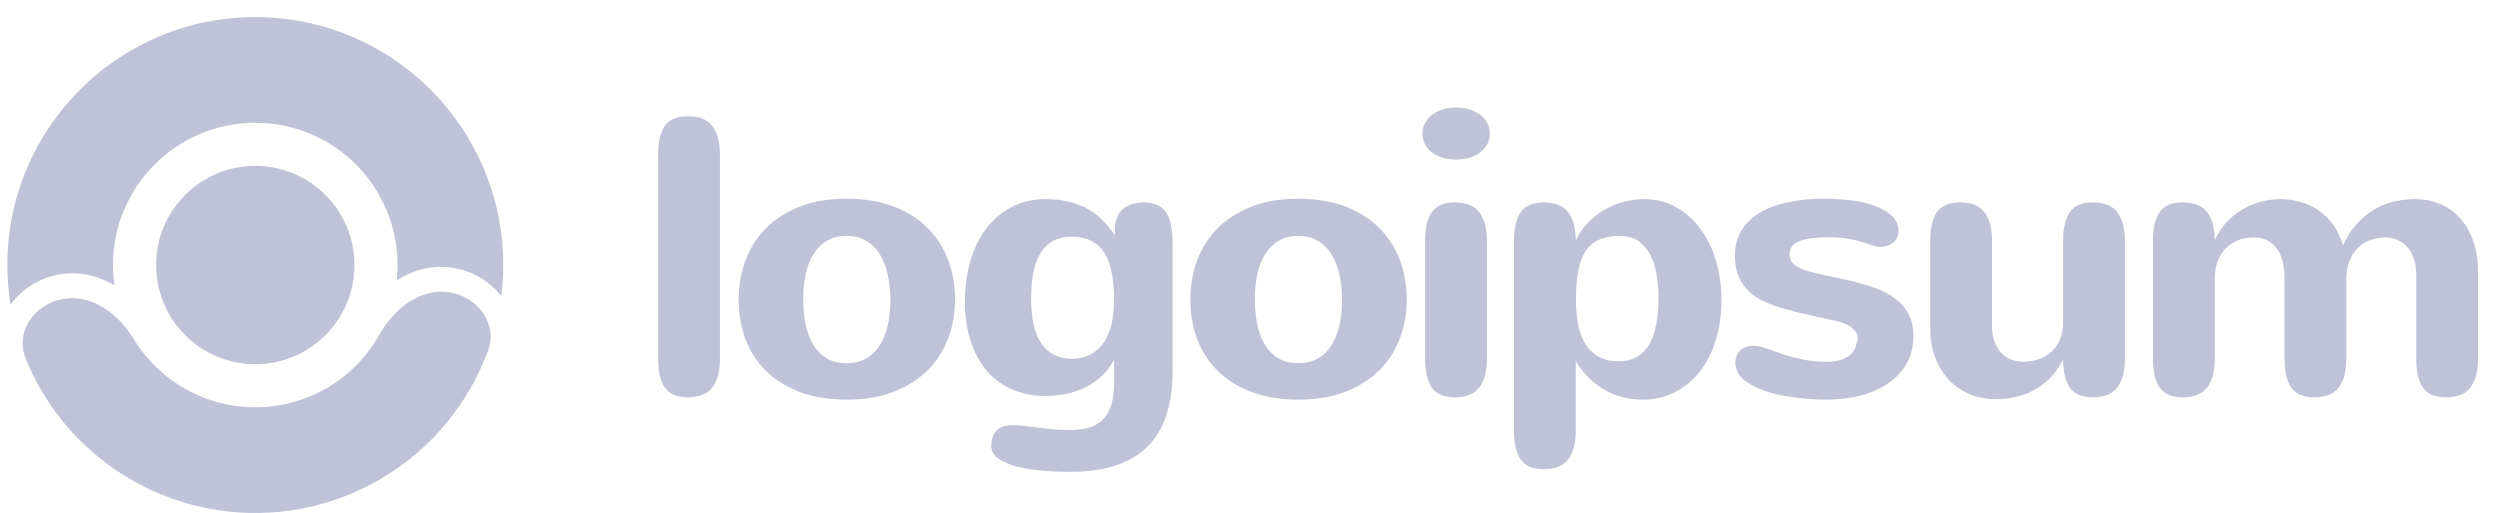
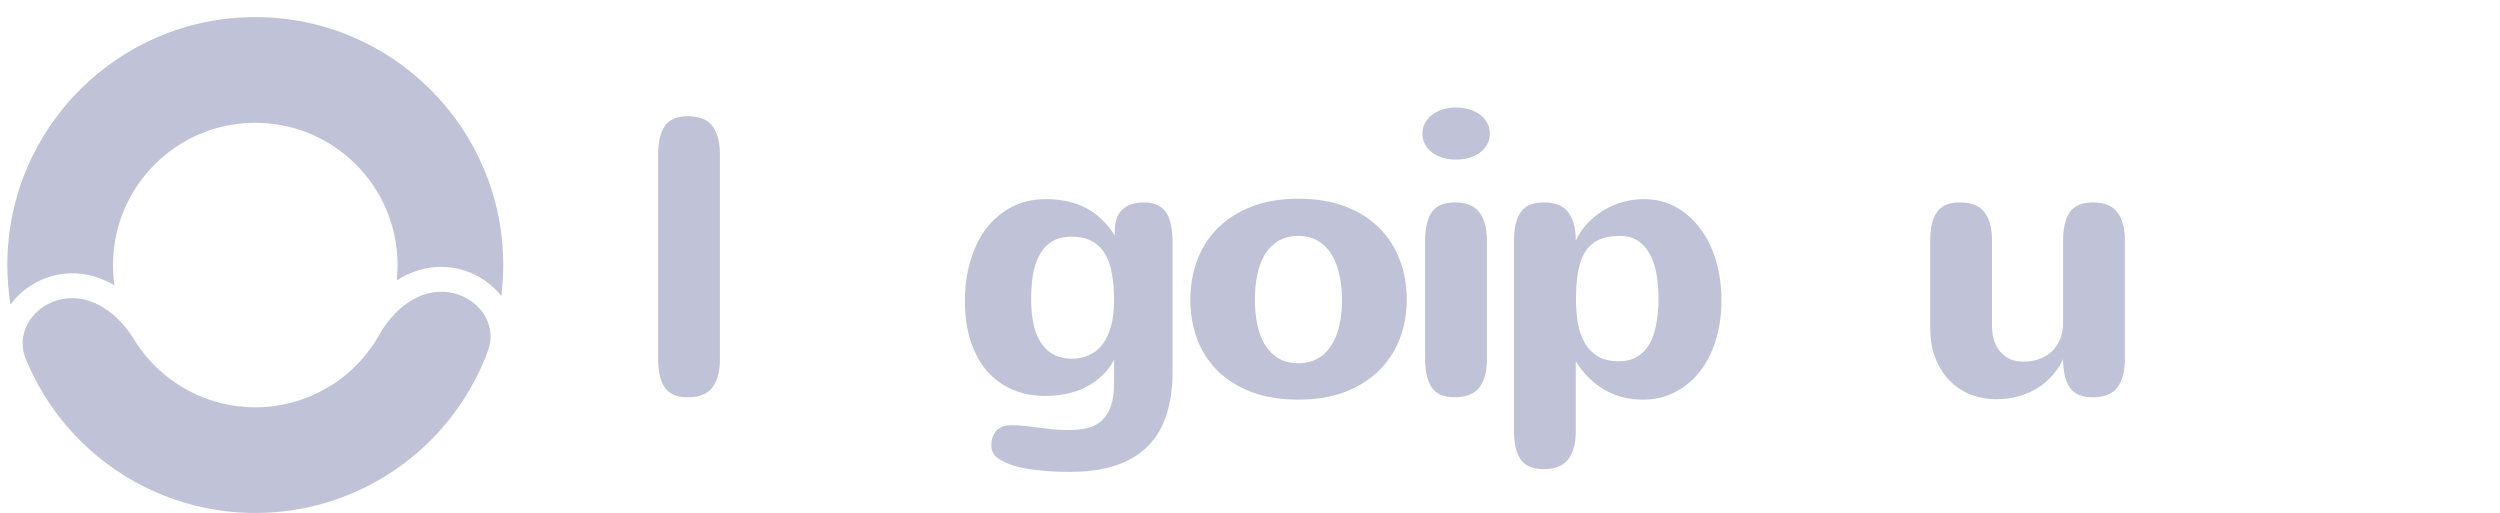
<svg xmlns="http://www.w3.org/2000/svg" width="112" height="23" viewBox="0 0 112 23" fill="none">
  <path d="M32.253 16.089C32.253 16.639 32.14 17.061 31.915 17.356C31.695 17.651 31.328 17.799 30.813 17.799C30.327 17.799 29.982 17.651 29.78 17.356C29.583 17.061 29.485 16.639 29.485 16.089V6.916C29.485 6.366 29.583 5.944 29.78 5.649C29.982 5.354 30.327 5.206 30.813 5.206C31.328 5.206 31.695 5.354 31.915 5.649C32.14 5.944 32.253 6.366 32.253 6.916V16.089Z" fill="#C0C2D8" />
-   <path d="M33.093 13.425C33.093 12.812 33.192 12.233 33.389 11.689C33.591 11.139 33.892 10.659 34.291 10.249C34.696 9.838 35.199 9.511 35.801 9.268C36.409 9.025 37.12 8.903 37.936 8.903C38.717 8.903 39.408 9.016 40.01 9.242C40.612 9.468 41.118 9.783 41.529 10.188C41.94 10.587 42.252 11.064 42.466 11.62C42.68 12.169 42.787 12.771 42.787 13.425C42.787 14.032 42.686 14.608 42.483 15.152C42.281 15.69 41.977 16.164 41.572 16.575C41.167 16.98 40.661 17.304 40.053 17.547C39.446 17.784 38.74 17.903 37.936 17.903C37.143 17.903 36.443 17.79 35.836 17.564C35.234 17.333 34.728 17.018 34.317 16.618C33.912 16.213 33.605 15.739 33.397 15.195C33.195 14.646 33.093 14.055 33.093 13.425ZM35.983 13.425C35.983 13.807 36.018 14.171 36.087 14.518C36.157 14.86 36.267 15.161 36.417 15.421C36.573 15.681 36.776 15.889 37.025 16.046C37.273 16.196 37.577 16.271 37.936 16.271C38.266 16.271 38.552 16.202 38.795 16.063C39.044 15.924 39.246 15.73 39.403 15.482C39.565 15.233 39.686 14.935 39.767 14.588C39.848 14.235 39.889 13.847 39.889 13.425C39.889 13.043 39.851 12.681 39.776 12.34C39.706 11.993 39.593 11.689 39.437 11.429C39.281 11.163 39.079 10.954 38.83 10.804C38.587 10.648 38.289 10.57 37.936 10.57C37.583 10.57 37.282 10.645 37.033 10.795C36.785 10.946 36.582 11.151 36.426 11.411C36.27 11.672 36.157 11.976 36.087 12.323C36.018 12.67 35.983 13.037 35.983 13.425Z" fill="#C0C2D8" />
  <path d="M49.911 16.124C49.754 16.413 49.563 16.659 49.338 16.861C49.118 17.064 48.872 17.232 48.6 17.365C48.334 17.492 48.048 17.587 47.741 17.651C47.44 17.709 47.131 17.738 46.812 17.738C46.28 17.738 45.794 17.642 45.355 17.451C44.915 17.26 44.536 16.986 44.218 16.627C43.905 16.262 43.662 15.817 43.489 15.29C43.315 14.764 43.228 14.162 43.228 13.485C43.228 12.849 43.309 12.253 43.471 11.698C43.633 11.142 43.868 10.659 44.174 10.248C44.487 9.838 44.869 9.514 45.32 9.276C45.771 9.039 46.286 8.921 46.865 8.921C47.524 8.921 48.108 9.048 48.618 9.302C49.133 9.557 49.575 9.974 49.945 10.552V10.327C49.945 9.91 50.058 9.598 50.284 9.389C50.515 9.175 50.833 9.068 51.238 9.068C51.481 9.068 51.687 9.109 51.855 9.19C52.022 9.265 52.155 9.381 52.254 9.537C52.352 9.687 52.422 9.875 52.462 10.101C52.508 10.321 52.531 10.572 52.531 10.856V16.67C52.531 17.376 52.442 18.007 52.263 18.562C52.089 19.118 51.817 19.586 51.447 19.968C51.076 20.35 50.602 20.639 50.023 20.836C49.445 21.038 48.756 21.14 47.958 21.14C47.397 21.14 46.899 21.114 46.465 21.061C46.037 21.015 45.667 20.943 45.355 20.845C45.042 20.735 44.805 20.613 44.643 20.48C44.487 20.347 44.409 20.173 44.409 19.959C44.409 19.838 44.426 19.722 44.461 19.612C44.495 19.502 44.547 19.404 44.617 19.317C44.692 19.236 44.788 19.17 44.903 19.118C45.025 19.071 45.172 19.048 45.346 19.048C45.531 19.048 45.716 19.06 45.901 19.083C46.092 19.106 46.289 19.129 46.491 19.152C46.7 19.181 46.917 19.207 47.142 19.23C47.374 19.253 47.622 19.265 47.889 19.265C48.207 19.265 48.49 19.233 48.739 19.17C48.988 19.106 49.199 18.993 49.373 18.831C49.546 18.669 49.679 18.452 49.772 18.18C49.864 17.914 49.911 17.573 49.911 17.156V16.124ZM49.911 13.425C49.911 13.002 49.879 12.618 49.815 12.271C49.757 11.923 49.656 11.628 49.511 11.385C49.367 11.136 49.173 10.946 48.93 10.812C48.687 10.674 48.383 10.604 48.019 10.604C47.66 10.604 47.362 10.677 47.125 10.821C46.894 10.966 46.708 11.165 46.569 11.42C46.431 11.675 46.332 11.973 46.274 12.314C46.222 12.655 46.196 13.02 46.196 13.407C46.196 14.293 46.352 14.958 46.665 15.403C46.977 15.849 47.431 16.072 48.027 16.072C48.305 16.066 48.557 16.014 48.782 15.915C49.014 15.811 49.214 15.652 49.381 15.438C49.549 15.224 49.679 14.952 49.772 14.622C49.864 14.293 49.911 13.893 49.911 13.425Z" fill="#C0C2D8" />
  <path d="M53.328 13.425C53.328 12.811 53.427 12.233 53.623 11.689C53.826 11.139 54.127 10.659 54.526 10.248C54.931 9.838 55.434 9.511 56.036 9.268C56.643 9.025 57.355 8.903 58.171 8.903C58.952 8.903 59.643 9.016 60.245 9.242C60.846 9.467 61.353 9.783 61.764 10.188C62.174 10.587 62.487 11.064 62.701 11.62C62.915 12.169 63.022 12.771 63.022 13.425C63.022 14.032 62.921 14.608 62.718 15.152C62.516 15.69 62.212 16.164 61.807 16.575C61.402 16.98 60.896 17.304 60.288 17.547C59.681 17.784 58.975 17.903 58.171 17.903C57.378 17.903 56.678 17.79 56.071 17.564C55.469 17.333 54.963 17.017 54.552 16.618C54.147 16.213 53.84 15.739 53.632 15.195C53.429 14.645 53.328 14.055 53.328 13.425ZM56.218 13.425C56.218 13.806 56.253 14.171 56.322 14.518C56.392 14.859 56.502 15.16 56.652 15.421C56.808 15.681 57.011 15.889 57.26 16.046C57.508 16.196 57.812 16.271 58.171 16.271C58.501 16.271 58.787 16.202 59.03 16.063C59.279 15.924 59.481 15.73 59.637 15.481C59.799 15.233 59.921 14.935 60.002 14.588C60.083 14.235 60.123 13.847 60.123 13.425C60.123 13.043 60.086 12.681 60.011 12.34C59.941 11.993 59.828 11.689 59.672 11.429C59.516 11.163 59.313 10.954 59.065 10.804C58.822 10.648 58.524 10.569 58.171 10.569C57.818 10.569 57.517 10.645 57.268 10.795C57.02 10.946 56.817 11.151 56.661 11.411C56.505 11.672 56.392 11.975 56.322 12.323C56.253 12.67 56.218 13.037 56.218 13.425Z" fill="#C0C2D8" />
  <path d="M66.743 5.979C66.743 6.17 66.7 6.34 66.613 6.491C66.526 6.635 66.414 6.757 66.275 6.855C66.136 6.954 65.974 7.029 65.789 7.081C65.61 7.127 65.424 7.15 65.234 7.15C65.031 7.15 64.837 7.124 64.652 7.072C64.473 7.02 64.314 6.945 64.175 6.847C64.036 6.742 63.926 6.618 63.845 6.473C63.764 6.329 63.724 6.164 63.724 5.979C63.724 5.811 63.761 5.658 63.836 5.519C63.917 5.374 64.024 5.25 64.157 5.146C64.29 5.042 64.45 4.961 64.635 4.903C64.82 4.845 65.022 4.816 65.242 4.816C65.433 4.816 65.618 4.842 65.798 4.894C65.983 4.946 66.145 5.021 66.284 5.12C66.422 5.218 66.532 5.34 66.613 5.484C66.7 5.629 66.743 5.794 66.743 5.979ZM66.613 16.089C66.613 16.639 66.501 17.061 66.275 17.356C66.055 17.651 65.688 17.799 65.173 17.799C64.687 17.799 64.343 17.651 64.14 17.356C63.943 17.061 63.845 16.639 63.845 16.089V10.778C63.845 10.228 63.943 9.806 64.14 9.511C64.343 9.216 64.687 9.068 65.173 9.068C65.688 9.068 66.055 9.216 66.275 9.511C66.501 9.806 66.613 10.228 66.613 10.778V16.089Z" fill="#C0C2D8" />
  <path d="M70.604 13.407C70.604 13.795 70.633 14.156 70.691 14.492C70.754 14.828 70.858 15.123 71.003 15.377C71.153 15.626 71.35 15.823 71.593 15.967C71.842 16.112 72.148 16.184 72.513 16.184C72.849 16.184 73.129 16.115 73.355 15.976C73.586 15.832 73.771 15.635 73.91 15.386C74.049 15.131 74.147 14.834 74.205 14.492C74.269 14.151 74.301 13.78 74.301 13.381C74.301 13.063 74.278 12.739 74.231 12.409C74.185 12.074 74.099 11.77 73.971 11.498C73.844 11.226 73.668 11.003 73.442 10.83C73.216 10.656 72.921 10.57 72.556 10.57C72.192 10.57 71.882 10.627 71.628 10.743C71.379 10.859 71.177 11.035 71.02 11.273C70.87 11.51 70.763 11.808 70.699 12.166C70.636 12.519 70.604 12.933 70.604 13.407ZM70.595 10.778C70.74 10.471 70.925 10.202 71.151 9.971C71.376 9.739 71.625 9.546 71.897 9.389C72.169 9.233 72.452 9.117 72.747 9.042C73.048 8.961 73.346 8.921 73.641 8.921C74.173 8.921 74.654 9.039 75.082 9.276C75.51 9.514 75.874 9.838 76.175 10.248C76.482 10.653 76.716 11.134 76.879 11.689C77.04 12.239 77.121 12.829 77.121 13.459C77.121 14.113 77.034 14.712 76.861 15.256C76.693 15.8 76.453 16.268 76.14 16.662C75.834 17.049 75.463 17.353 75.029 17.573C74.601 17.793 74.124 17.903 73.598 17.903C72.95 17.903 72.371 17.752 71.862 17.451C71.353 17.151 70.931 16.728 70.595 16.184V19.309C70.595 19.858 70.482 20.28 70.257 20.576C70.037 20.871 69.669 21.018 69.154 21.018C68.669 21.018 68.324 20.871 68.122 20.576C67.925 20.28 67.827 19.858 67.827 19.309V10.778C67.827 10.228 67.925 9.806 68.122 9.511C68.324 9.216 68.669 9.068 69.154 9.068C69.669 9.068 70.037 9.216 70.257 9.511C70.482 9.806 70.595 10.228 70.595 10.778Z" fill="#C0C2D8" />
-   <path d="M80.175 11.394C80.175 11.62 80.273 11.796 80.469 11.923C80.666 12.045 80.938 12.146 81.286 12.227C81.615 12.302 81.954 12.375 82.301 12.444C82.648 12.514 82.987 12.595 83.316 12.687C83.646 12.774 83.955 12.878 84.245 12.999C84.534 13.121 84.788 13.274 85.008 13.459C85.228 13.639 85.401 13.859 85.529 14.119C85.656 14.373 85.72 14.68 85.72 15.039C85.72 15.49 85.627 15.892 85.442 16.245C85.257 16.592 84.994 16.887 84.653 17.13C84.317 17.373 83.915 17.561 83.447 17.694C82.978 17.828 82.46 17.897 81.893 17.903C81.355 17.903 80.837 17.868 80.339 17.799C79.842 17.735 79.399 17.634 79.011 17.495C78.63 17.356 78.323 17.185 78.092 16.983C77.861 16.774 77.745 16.532 77.745 16.254C77.745 16.011 77.823 15.823 77.979 15.69C78.135 15.557 78.335 15.49 78.578 15.49C78.671 15.49 78.78 15.507 78.908 15.542C79.035 15.577 79.174 15.62 79.324 15.672C79.474 15.724 79.633 15.782 79.802 15.846C79.975 15.904 80.154 15.956 80.339 16.002C80.571 16.066 80.808 16.118 81.051 16.158C81.3 16.193 81.554 16.21 81.815 16.21C81.977 16.21 82.136 16.196 82.292 16.167C82.448 16.132 82.587 16.083 82.709 16.02C82.836 15.95 82.94 15.863 83.021 15.759C83.102 15.655 83.151 15.528 83.169 15.377C83.186 15.343 83.201 15.308 83.212 15.273C83.224 15.239 83.23 15.198 83.23 15.152C83.23 14.99 83.154 14.845 83.004 14.718C82.859 14.591 82.653 14.489 82.388 14.414C81.942 14.31 81.517 14.214 81.112 14.128C80.707 14.041 80.331 13.948 79.984 13.85C79.642 13.752 79.33 13.639 79.046 13.511C78.768 13.384 78.531 13.228 78.335 13.043C78.144 12.858 77.993 12.635 77.883 12.375C77.779 12.114 77.727 11.799 77.727 11.429C77.727 11.03 77.817 10.674 77.996 10.361C78.181 10.043 78.445 9.777 78.786 9.563C79.128 9.349 79.541 9.187 80.027 9.077C80.513 8.961 81.063 8.903 81.676 8.903C82.775 8.903 83.611 9.036 84.184 9.302C84.762 9.563 85.052 9.904 85.052 10.327C85.052 10.564 84.974 10.746 84.817 10.873C84.661 10.995 84.473 11.056 84.254 11.056C84.137 11.056 84.016 11.035 83.889 10.995C83.767 10.948 83.62 10.899 83.447 10.847C83.272 10.789 83.064 10.74 82.821 10.7C82.585 10.653 82.289 10.63 81.936 10.63C81.67 10.63 81.427 10.642 81.207 10.665C80.993 10.688 80.808 10.729 80.652 10.787C80.501 10.844 80.383 10.922 80.296 11.021C80.215 11.119 80.175 11.243 80.175 11.394Z" fill="#C0C2D8" />
  <path d="M89.242 14.579C89.242 14.851 89.277 15.088 89.347 15.29C89.421 15.493 89.523 15.664 89.65 15.803C89.778 15.936 89.925 16.037 90.092 16.106C90.266 16.17 90.451 16.202 90.648 16.202C90.88 16.202 91.103 16.167 91.317 16.098C91.531 16.028 91.719 15.921 91.881 15.776C92.048 15.632 92.181 15.45 92.28 15.23C92.378 15.01 92.427 14.752 92.427 14.457V10.778C92.427 10.228 92.526 9.806 92.722 9.511C92.925 9.216 93.269 9.068 93.755 9.068C94.27 9.068 94.637 9.216 94.857 9.511C95.083 9.806 95.195 10.228 95.195 10.778V16.089C95.195 16.639 95.083 17.061 94.857 17.356C94.637 17.651 94.27 17.799 93.755 17.799C93.269 17.799 92.925 17.651 92.722 17.356C92.526 17.061 92.427 16.639 92.427 16.089C92.306 16.355 92.147 16.598 91.95 16.818C91.759 17.038 91.534 17.229 91.273 17.391C91.018 17.547 90.735 17.668 90.423 17.755C90.116 17.842 89.783 17.885 89.424 17.885C89.037 17.885 88.664 17.819 88.305 17.686C87.952 17.547 87.64 17.344 87.368 17.078C87.096 16.806 86.879 16.471 86.717 16.072C86.555 15.672 86.474 15.207 86.474 14.674V10.778C86.474 10.228 86.573 9.806 86.769 9.511C86.972 9.216 87.315 9.068 87.802 9.068C88.317 9.068 88.684 9.216 88.904 9.511C89.13 9.806 89.242 10.228 89.242 10.778V14.579Z" fill="#C0C2D8" />
-   <path d="M96.452 10.778C96.452 10.228 96.551 9.806 96.748 9.511C96.95 9.216 97.294 9.068 97.78 9.068C98.295 9.068 98.663 9.216 98.883 9.511C99.108 9.806 99.221 10.228 99.221 10.778C99.337 10.5 99.493 10.248 99.69 10.023C99.892 9.791 100.121 9.595 100.375 9.433C100.636 9.271 100.916 9.146 101.217 9.06C101.518 8.967 101.83 8.921 102.154 8.921C102.455 8.921 102.75 8.961 103.039 9.042C103.334 9.117 103.607 9.242 103.855 9.415C104.109 9.583 104.332 9.797 104.523 10.057C104.714 10.318 104.862 10.63 104.966 10.995C105.145 10.607 105.357 10.28 105.599 10.014C105.842 9.748 106.106 9.534 106.389 9.372C106.672 9.21 106.968 9.094 107.275 9.025C107.587 8.955 107.899 8.921 108.211 8.921C108.582 8.921 108.935 8.987 109.27 9.12C109.612 9.253 109.909 9.456 110.164 9.728C110.425 9.994 110.63 10.332 110.78 10.743C110.937 11.148 111.014 11.623 111.014 12.166V16.089C111.014 16.639 110.902 17.061 110.676 17.356C110.457 17.651 110.089 17.799 109.574 17.799C109.088 17.799 108.744 17.651 108.542 17.356C108.345 17.061 108.246 16.639 108.246 16.089V12.288C108.246 12.027 108.211 11.796 108.142 11.594C108.073 11.385 107.974 11.212 107.847 11.073C107.726 10.928 107.581 10.821 107.413 10.752C107.246 10.677 107.066 10.639 106.875 10.639C106.638 10.639 106.413 10.677 106.199 10.752C105.985 10.827 105.796 10.943 105.634 11.099C105.478 11.255 105.351 11.455 105.252 11.698C105.16 11.941 105.114 12.233 105.114 12.574V16.089C105.114 16.639 105 17.061 104.775 17.356C104.555 17.651 104.188 17.799 103.673 17.799C103.187 17.799 102.842 17.651 102.64 17.356C102.443 17.061 102.345 16.639 102.345 16.089V12.453C102.345 11.857 102.22 11.406 101.972 11.099C101.729 10.792 101.396 10.639 100.974 10.639C100.725 10.639 100.493 10.679 100.279 10.761C100.065 10.841 99.88 10.96 99.724 11.116C99.568 11.273 99.443 11.466 99.351 11.698C99.264 11.929 99.221 12.195 99.221 12.496V16.089C99.221 16.639 99.108 17.061 98.883 17.356C98.663 17.651 98.295 17.799 97.78 17.799C97.294 17.799 96.95 17.651 96.748 17.356C96.551 17.061 96.452 16.639 96.452 16.089V10.778Z" fill="#C0C2D8" />
-   <path d="M11.437 16.317C8.983 16.317 6.994 14.328 6.994 11.874C6.994 9.42 8.983 7.431 11.437 7.431C13.891 7.431 15.88 9.42 15.88 11.874C15.88 14.328 13.891 16.317 11.437 16.317Z" fill="#C0C2D8" />
  <path d="M2.829 13.392C1.541 13.619 0.659 14.863 1.153 16.073C1.843 17.763 2.944 19.269 4.371 20.446C6.412 22.128 8.986 23.027 11.631 22.981C14.275 22.935 16.817 21.946 18.797 20.194C20.183 18.968 21.23 17.425 21.861 15.712C22.313 14.485 21.387 13.273 20.093 13.091C18.798 12.909 17.635 13.851 16.996 14.992C16.649 15.61 16.199 16.171 15.66 16.648C14.524 17.653 13.065 18.22 11.548 18.247C10.031 18.273 8.554 17.757 7.383 16.792C6.828 16.334 6.358 15.789 5.99 15.184C5.311 14.066 4.117 13.165 2.829 13.392Z" fill="#C0C2D8" />
  <path d="M22.459 13.262C22.516 12.807 22.545 12.344 22.545 11.874C22.545 5.739 17.572 0.766 11.437 0.766C5.302 0.766 0.329 5.739 0.329 11.874C0.329 12.477 0.377 13.069 0.469 13.647C0.98 12.948 1.776 12.45 2.636 12.298C3.567 12.134 4.412 12.36 5.128 12.781C5.085 12.485 5.063 12.182 5.063 11.874C5.063 8.354 7.917 5.501 11.437 5.501C14.957 5.501 17.81 8.354 17.81 11.874C17.81 12.106 17.798 12.335 17.774 12.561C18.474 12.114 19.311 11.859 20.247 11.991C21.112 12.112 21.925 12.582 22.459 13.262Z" fill="#C0C2D8" />
</svg>